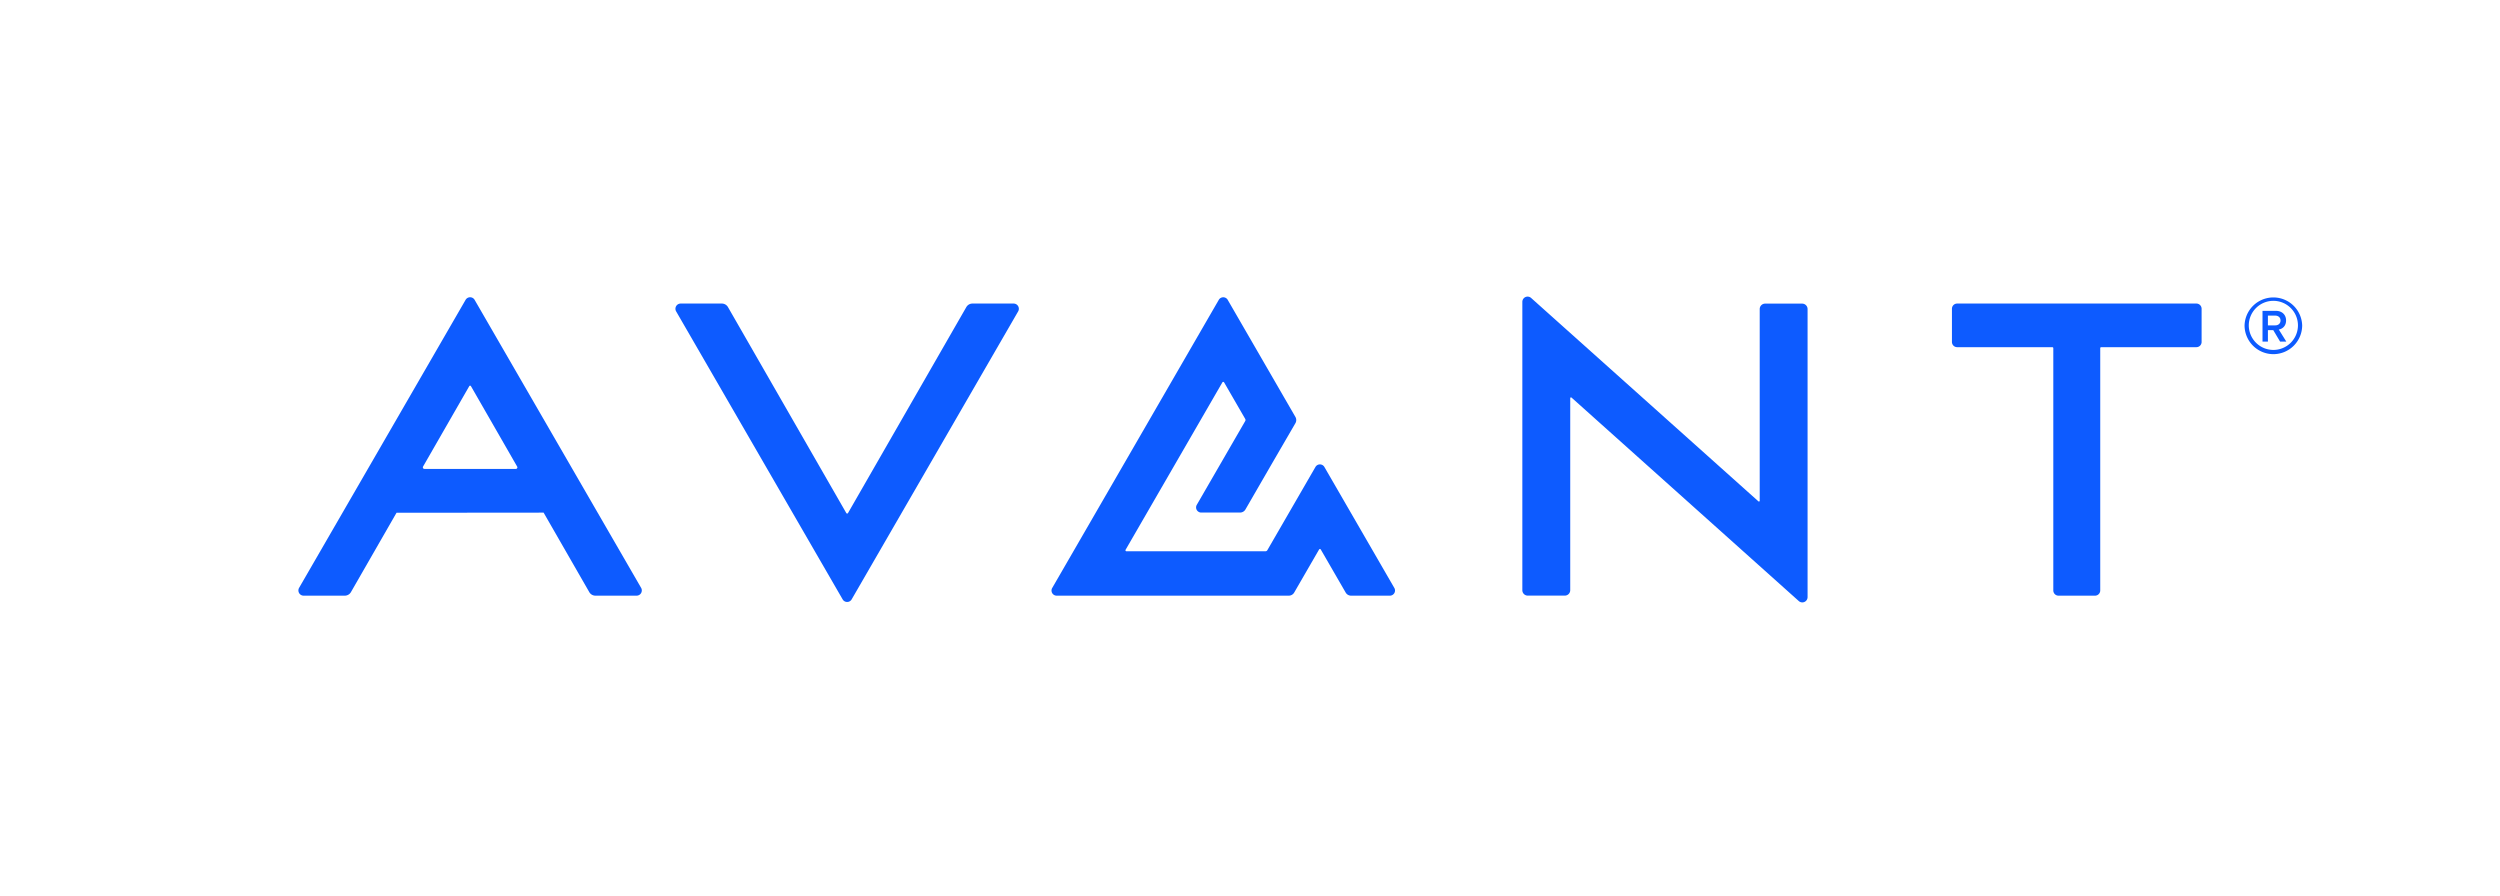
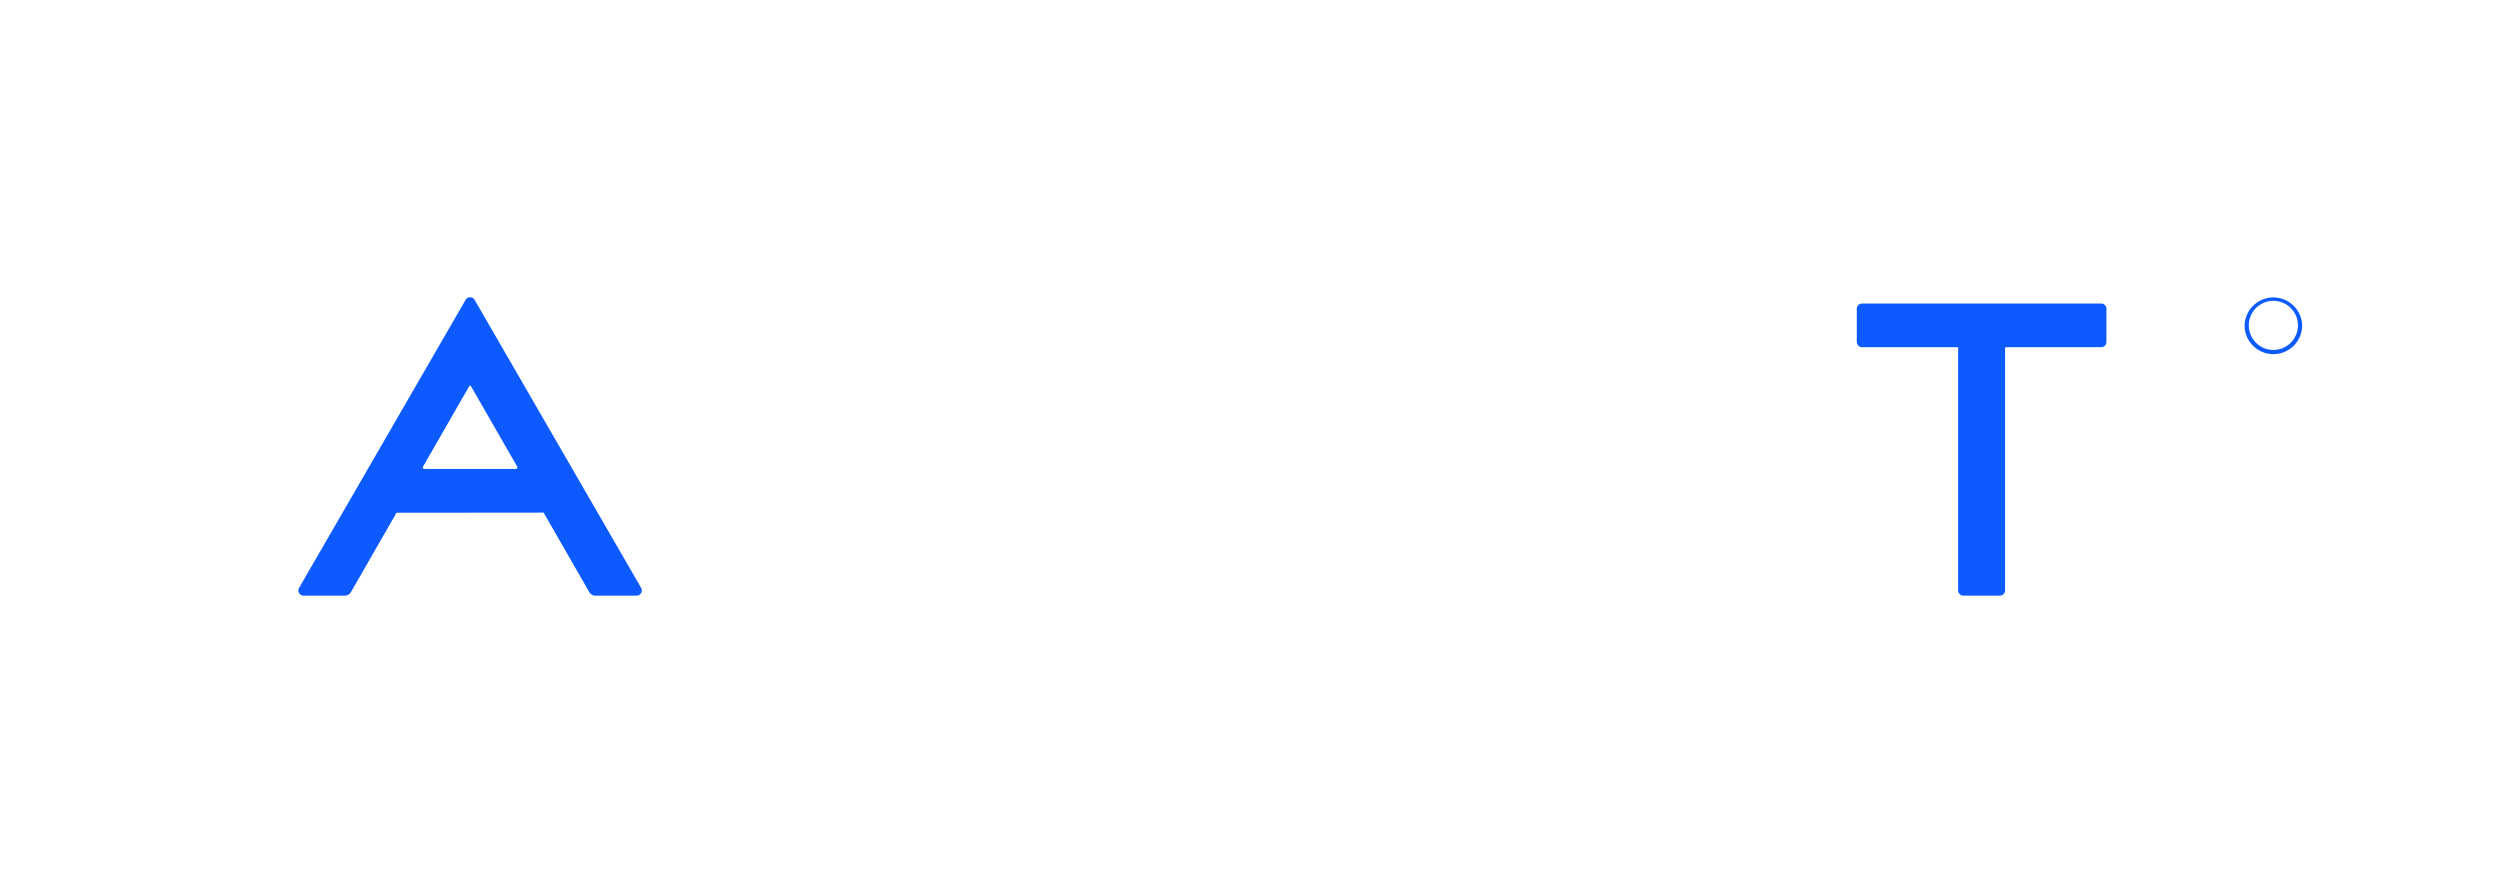
<svg xmlns="http://www.w3.org/2000/svg" style="enable-background:new 0 0 272.694 97.745" viewBox="0 0 272.694 97.745">
-   <path d="M115.26 64.974h25.318a.681.681 0 0 0 .588-.338l2.715-4.697a.109.109 0 0 1 .188 0l2.715 4.697a.679.679 0 0 0 .587.338h4.232a.561.561 0 0 0 .487-.842l-7.629-13.196a.563.563 0 0 0-.974 0l-5.247 9.076a.241.241 0 0 1-.21.121h-15.16a.109.109 0 0 1-.094-.163l10.557-18.261a.11.11 0 0 1 .189 0l2.301 3.981a.238.238 0 0 1 0 .242l-5.281 9.135a.561.561 0 0 0 .487.842h4.232a.681.681 0 0 0 .588-.338l2.843-4.919 2.609-4.492a.681.681 0 0 0 .001-.678l-7.386-12.775a.563.563 0 0 0-.974 0l-18.168 31.425a.56.56 0 0 0 .486.842M91.912 65.376c.219.38.767.38.986 0l18.16-31.411a.57.57 0 0 0-.493-.854h-4.492a.773.773 0 0 0-.669.387L92.498 55.963a.108.108 0 0 1-.186 0L79.405 33.498a.774.774 0 0 0-.669-.387h-4.492a.57.57 0 0 0-.493.854l18.161 31.411zM166.647 64.969h4.036a.593.593 0 0 0 .594-.593V43.431c0-.072.086-.111.142-.063l24.789 22.194a.575.575 0 0 0 .958-.427V33.711a.593.593 0 0 0-.594-.593h-4.033a.593.593 0 0 0-.594.593v20.913a.084.084 0 0 1-.14.063L167.01 32.5a.574.574 0 0 0-.957.427v31.448a.592.592 0 0 0 .594.594M248.706 37.26l-.745-1.251h-.583v1.251h-.589v-3.351h1.473c.664 0 1.097.433 1.097 1.05 0 .598-.392.919-.795.985l.82 1.316h-.678zm.05-2.301c0-.321-.242-.532-.574-.532h-.804v1.064h.804c.333 0 .574-.21.574-.532z" style="fill-rule:evenodd;clip-rule:evenodd;fill:#0d5bff" />
-   <path d="M247.973 38.63a3.144 3.144 0 0 1-3.142-3.139 3.144 3.144 0 0 1 6.285 0 3.143 3.143 0 0 1-3.143 3.139m0-5.816a2.683 2.683 0 0 0-2.681 2.678 2.683 2.683 0 0 0 2.681 2.678 2.683 2.683 0 0 0 2.682-2.678 2.683 2.683 0 0 0-2.682-2.678M69.931 64.12l-18.16-31.411a.569.569 0 0 0-.986 0L32.625 64.12a.57.57 0 0 0 .493.854h4.492a.773.773 0 0 0 .669-.387l4.973-8.656 16.044-.015 4.982 8.671a.774.774 0 0 0 .669.387h4.492a.57.57 0 0 0 .492-.854zM46.145 50.894l5.04-8.772a.107.107 0 0 1 .186 0l5.042 8.775a.169.169 0 0 1-.146.253l-9.975-.003a.17.17 0 0 1-.147-.253zM213.482 37.869h10.38c.059 0 .108.048.108.107v26.429c0 .315.255.569.569.569h3.98a.57.57 0 0 0 .57-.569V37.976c0-.059.047-.107.106-.107h10.382a.568.568 0 0 0 .569-.569v-3.62a.569.569 0 0 0-.569-.569h-26.095a.569.569 0 0 0-.569.569v3.62c0 .315.255.569.569.569" style="fill-rule:evenodd;clip-rule:evenodd;fill:#0d5bff" />
+   <path d="M247.973 38.63a3.144 3.144 0 0 1-3.142-3.139 3.144 3.144 0 0 1 6.285 0 3.143 3.143 0 0 1-3.143 3.139m0-5.816a2.683 2.683 0 0 0-2.681 2.678 2.683 2.683 0 0 0 2.681 2.678 2.683 2.683 0 0 0 2.682-2.678 2.683 2.683 0 0 0-2.682-2.678M69.931 64.12l-18.16-31.411a.569.569 0 0 0-.986 0L32.625 64.12a.57.57 0 0 0 .493.854h4.492a.773.773 0 0 0 .669-.387l4.973-8.656 16.044-.015 4.982 8.671a.774.774 0 0 0 .669.387h4.492a.57.57 0 0 0 .492-.854zM46.145 50.894l5.04-8.772a.107.107 0 0 1 .186 0l5.042 8.775a.169.169 0 0 1-.146.253l-9.975-.003a.17.17 0 0 1-.147-.253zM213.482 37.869c.059 0 .108.048.108.107v26.429c0 .315.255.569.569.569h3.98a.57.57 0 0 0 .57-.569V37.976c0-.059.047-.107.106-.107h10.382a.568.568 0 0 0 .569-.569v-3.62a.569.569 0 0 0-.569-.569h-26.095a.569.569 0 0 0-.569.569v3.62c0 .315.255.569.569.569" style="fill-rule:evenodd;clip-rule:evenodd;fill:#0d5bff" />
</svg>